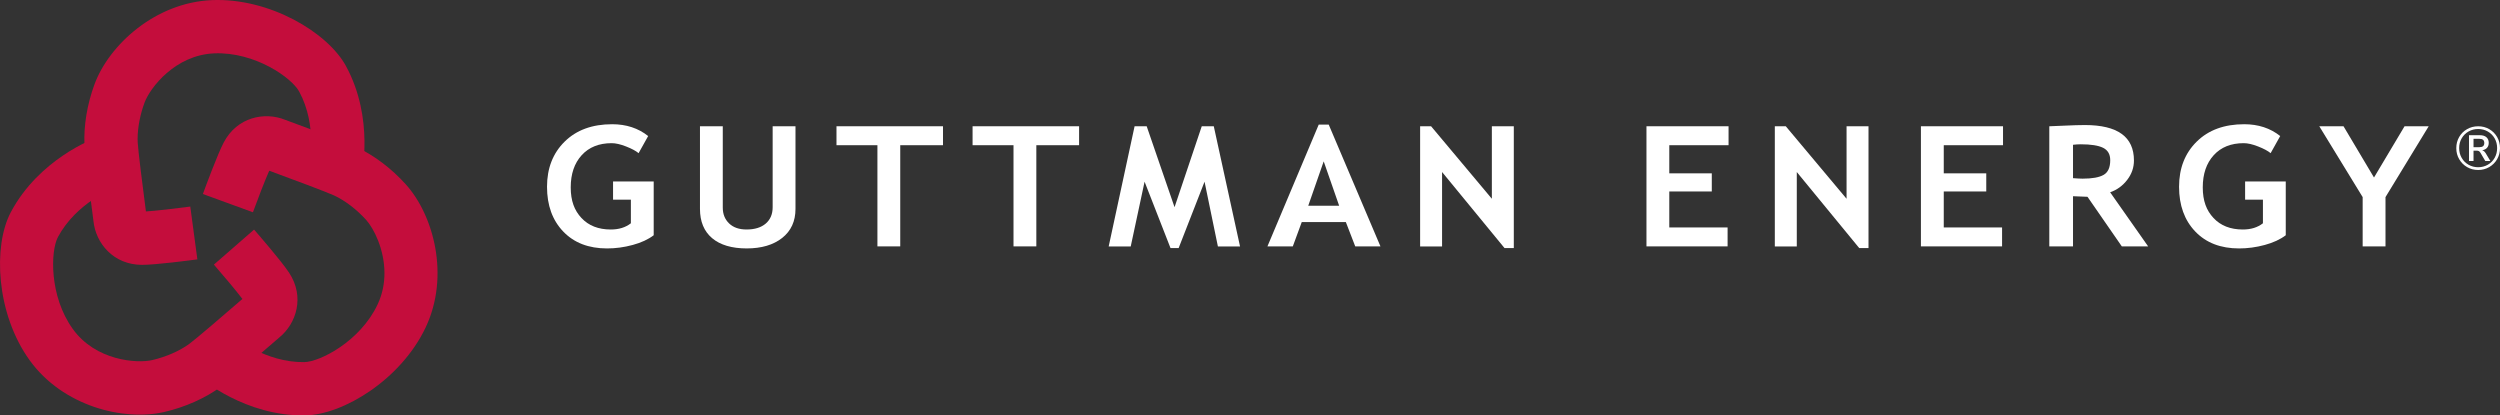
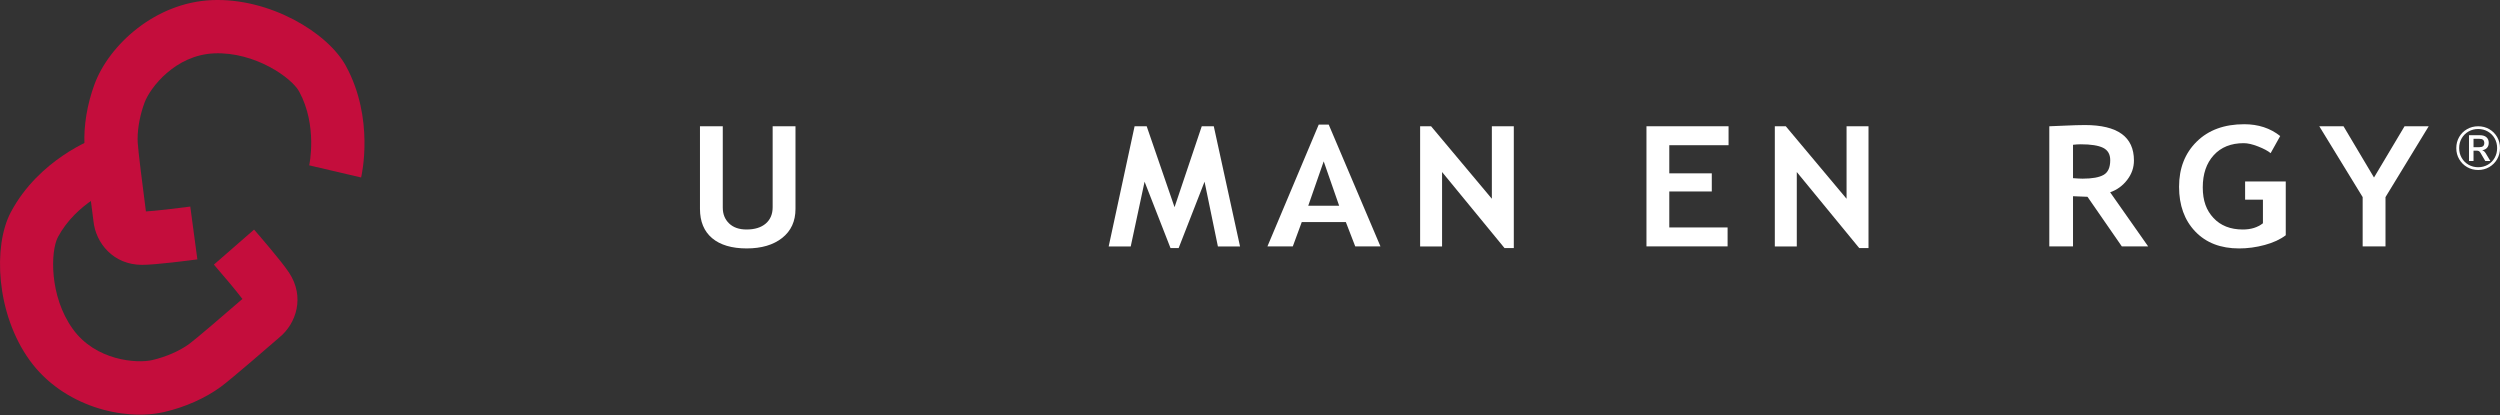
<svg xmlns="http://www.w3.org/2000/svg" id="b" width="1635.53" height="271.77" viewBox="0 0 1635.53 271.77">
  <rect x="0" y="0" width="1635.53" height="271.77" fill="#333333" stroke="none" />
  <g id="c">
    <path d="M1628.51,84.49c2.17,1.25,3.88,2.97,5.14,5.14,1.25,2.17,1.88,4.59,1.88,7.26s-.63,5.08-1.88,7.26c-1.25,2.17-2.97,3.89-5.16,5.16-2.19,1.27-4.6,1.9-7.24,1.9s-5.08-.63-7.26-1.9c-2.17-1.27-3.89-2.98-5.16-5.16-1.27-2.17-1.9-4.59-1.9-7.26s.63-5.08,1.88-7.26c1.25-2.17,2.97-3.88,5.16-5.14,2.19-1.25,4.61-1.88,7.28-1.88s5.08.63,7.26,1.88ZM1627.57,107.76c1.89-1.09,3.38-2.59,4.46-4.5,1.08-1.91,1.62-4.03,1.62-6.38s-.54-4.46-1.62-6.36c-1.08-1.89-2.57-3.38-4.46-4.48-1.89-1.09-4-1.64-6.32-1.64s-4.42.55-6.32,1.64c-1.89,1.09-3.39,2.59-4.48,4.48-1.09,1.89-1.64,4.01-1.64,6.36s.55,4.47,1.64,6.38c1.09,1.91,2.59,3.41,4.48,4.5,1.89,1.09,4,1.64,6.32,1.64s4.42-.55,6.32-1.64ZM1626.13,100.16l3.08,5.16h-3.32l-3.16-5.4c-.32-.51-.66-.86-1.02-1.06-.36-.2-.83-.3-1.42-.3h-2.08v6.76h-2.96v-16.87h7.08c1.87,0,3.3.44,4.32,1.32,1.01.88,1.52,2.11,1.52,3.68,0,1.31-.37,2.39-1.12,3.24-.75.85-1.81,1.39-3.2,1.6.88.24,1.64.87,2.28,1.88ZM1624.45,95.63c.53-.44.8-1.13.8-2.06s-.27-1.66-.8-2.1c-.53-.44-1.36-.66-2.48-.66h-3.76v5.48h3.76c1.12,0,1.95-.22,2.48-.66Z" fill="#fff" />
-     <path d="M424.04,88.99l-6.26,11.21c-1.76-1.47-4.48-2.93-8.16-4.37-3.68-1.45-6.83-2.17-9.47-2.17-8.27,0-14.8,2.62-19.59,7.86-4.79,5.24-7.18,12.26-7.18,21.05s2.35,15.05,7.04,20.06c4.69,5,11.07,7.51,19.16,7.51,5.32,0,9.7-1.36,13.15-4.08v-15.45h-11.66v-11.91h26.59v35.2c-3.56,2.72-8.15,4.84-13.75,6.36-5.61,1.52-11.19,2.27-16.75,2.27-12.06,0-21.63-3.69-28.69-11.07-7.07-7.38-10.6-17.14-10.6-29.26s3.85-21.98,11.54-29.56c7.7-7.58,18.06-11.37,31.08-11.37,9.22,0,17.08,2.58,23.55,7.73" fill="#fff" />
    <path d="M457.92,82.61h14.93v53.26c0,4.22,1.39,7.65,4.14,10.3,2.75,2.65,6.55,3.97,11.37,3.97,5.4,0,9.6-1.3,12.61-3.89,3-2.6,4.51-6.14,4.51-10.65v-53h14.94v54.07c0,8.08-2.91,14.41-8.7,18.99-5.8,4.58-13.55,6.86-23.23,6.86s-17.3-2.23-22.6-6.7c-5.31-4.48-7.96-10.88-7.96-19.2v-54.02Z" fill="#fff" />
-     <polygon points="588.95 95 588.95 161.19 574.02 161.19 574.02 95 547.24 95 547.24 82.6 616.92 82.6 616.92 95 588.95 95" fill="#fff" />
-     <polygon points="677.98 95 677.98 161.19 663.05 161.19 663.05 95 636.27 95 636.27 82.6 705.95 82.6 705.95 95 677.98 95" fill="#fff" />
    <polygon points="811.25 161.25 796.77 161.25 788.03 118.87 771.09 162.27 765.75 162.27 748.8 118.87 739.73 161.25 725.31 161.25 742.26 82.61 750.18 82.61 768.4 135.55 786.2 82.61 794.07 82.61 811.25 161.25" fill="#fff" />
    <path d="M886.61,161.19l-6.15-15.93h-28.83l-5.86,15.93h-16.6l33.55-79.66h6.55l33.84,79.66h-16.49ZM865.98,105.57l-10.11,29.02h20.22l-10.11-29.02Z" fill="#fff" />
    <polygon points="984.26 162.27 943.42 112.54 943.42 161.25 929.06 161.25 929.06 82.61 936.24 82.61 975.99 130.03 975.99 82.61 990.35 82.61 990.35 162.27 984.26 162.27" fill="#fff" />
    <polygon points="1092.07 95 1092.07 113.4 1119.87 113.4 1119.87 125.26 1092.07 125.26 1092.07 148.8 1130.21 148.8 1130.21 161.19 1077.14 161.19 1077.14 82.6 1130.84 82.6 1130.84 95 1092.07 95" fill="#fff" />
    <polygon points="1216.31 162.27 1175.48 112.54 1175.48 161.25 1161.11 161.25 1161.11 82.61 1168.29 82.61 1208.04 130.03 1208.04 82.61 1222.4 82.61 1222.4 162.27 1216.31 162.27" fill="#fff" />
-     <polygon points="1271.63 95 1271.63 113.4 1299.44 113.4 1299.44 125.26 1271.63 125.26 1271.63 148.8 1309.78 148.8 1309.78 161.19 1256.69 161.19 1256.69 82.6 1310.4 82.6 1310.4 95 1271.63 95" fill="#fff" />
    <path d="M1388.12,161.2l-22.46-32.46c-2.26-.04-5.42-.16-9.47-.37v32.83h-15.51v-78.59c.84,0,4.09-.13,9.71-.4,5.63-.26,10.17-.4,13.61-.4,21.38,0,32.05,7.73,32.05,23.18,0,4.65-1.47,8.89-4.43,12.71-2.94,3.83-6.66,6.53-11.14,8.1l24.87,35.41h-17.23ZM1356.19,94.73v21.83c2.76.21,4.87.32,6.31.32,6.25,0,10.82-.82,13.7-2.47,2.9-1.64,4.34-4.85,4.34-9.61,0-3.86-1.56-6.56-4.66-8.1-3.1-1.53-7.98-2.3-14.64-2.3-1.61,0-3.3.11-5.06.32" fill="#fff" />
    <path d="M1491.74,88.99l-6.26,11.21c-1.76-1.47-4.48-2.93-8.16-4.37-3.67-1.45-6.83-2.17-9.47-2.17-8.28,0-14.81,2.62-19.59,7.86-4.79,5.24-7.18,12.26-7.18,21.05s2.35,15.05,7.05,20.06c4.68,5,11.07,7.51,19.15,7.51,5.32,0,9.7-1.36,13.16-4.08v-15.45h-11.66v-11.91h26.59v35.2c-3.57,2.72-8.15,4.84-13.76,6.36-5.61,1.52-11.2,2.27-16.75,2.27-12.06,0-21.63-3.69-28.69-11.07-7.06-7.38-10.6-17.14-10.6-29.26s3.85-21.98,11.55-29.56c7.69-7.58,18.05-11.37,31.07-11.37,9.23,0,17.08,2.58,23.55,7.73" fill="#fff" />
    <polygon points="1560.62 128.95 1560.62 161.19 1545.68 161.19 1545.68 128.95 1517.31 82.61 1533.16 82.61 1553.1 116.13 1573.08 82.61 1588.88 82.61 1560.62 128.95" fill="#fff" />
    <path d="M138.79.07c-37.29,1.5-67.45,29.42-76.91,54.93-4.87,13.17-7.23,27.35-6.6,39.91.41,8.29,5.01,43.35,5.94,50.28l-.07-.51c1.45,14.21,12.86,28.59,31.86,28.59,8.9,0,31.65-2.99,36.11-3.58l-4.63-34.55c-8.84,1.19-22.45,2.79-29.02,3.19-2.07-15.73-5.13-40.08-5.38-45.12-.03-.76-.06-1.54-.06-2.32,0-7.36,1.62-15.89,4.54-23.77,3.58-9.66,20.03-31.18,45.62-32.21,26.56-1.07,50.61,15.93,55.52,24.97,12.2,22.43,6.63,48.04,6.58,48.29l33.95,7.94c.37-1.55,8.81-38.48-9.9-72.89C214.34,21.16,176.3-1.44,138.79.07" fill="#c40d3c" />
-     <path d="M146.33,93.27c-4.13,7.89-12.05,29.42-13.6,33.65l32.74,11.95c3.06-8.37,7.96-21.16,10.67-27.18,14.88,5.46,37.87,14.07,42.46,16.19,7.13,3.31,14.79,9.17,21.02,16.09,4.84,5.36,11.9,19.06,11.9,34.73,0,6.68-1.28,13.72-4.56,20.63-11.39,24.01-37.62,37.4-47.91,37.57-25.55.39-45.63-16.43-45.83-16.61l-22.8,26.37c1.2,1.05,29.99,25.68,69.15,25.1,25.1-.38,62.79-23.57,78.87-57.49,15.99-33.71,5.28-73.4-12.92-93.62-9.4-10.44-20.87-19.1-32.28-24.39-7.53-3.49-40.71-15.69-47.29-18.1l.5.18c-13.26-5.31-31.3-1.9-40.13,14.93" fill="#c40d3c" />
    <path d="M7.12,138.73c-11.8,22.17-9.72,66.37,12.2,96.85,21.79,30.29,61.7,40.09,88.2,33.93,13.69-3.19,26.82-9.04,36.96-16.47,6.69-4.9,33.41-28.06,38.7-32.65l-.4.34c11.06-9.04,16.79-26.48,6.33-42.35-4.91-7.43-19.92-24.77-22.89-28.17l-26.29,22.9c5.86,6.72,14.69,17.19,18.65,22.48-11.98,10.38-30.62,26.35-34.7,29.34-6.33,4.65-15.18,8.52-24.25,10.63-10.02,2.33-37.07.46-52.01-20.34-15.52-21.57-14.57-51.02-9.74-60.1,12.02-22.54,36.44-32,36.69-32.09l-12.06-32.71c-1.5.55-36.98,13.85-55.39,48.41" fill="#c40d3c" />
  </g>
</svg>